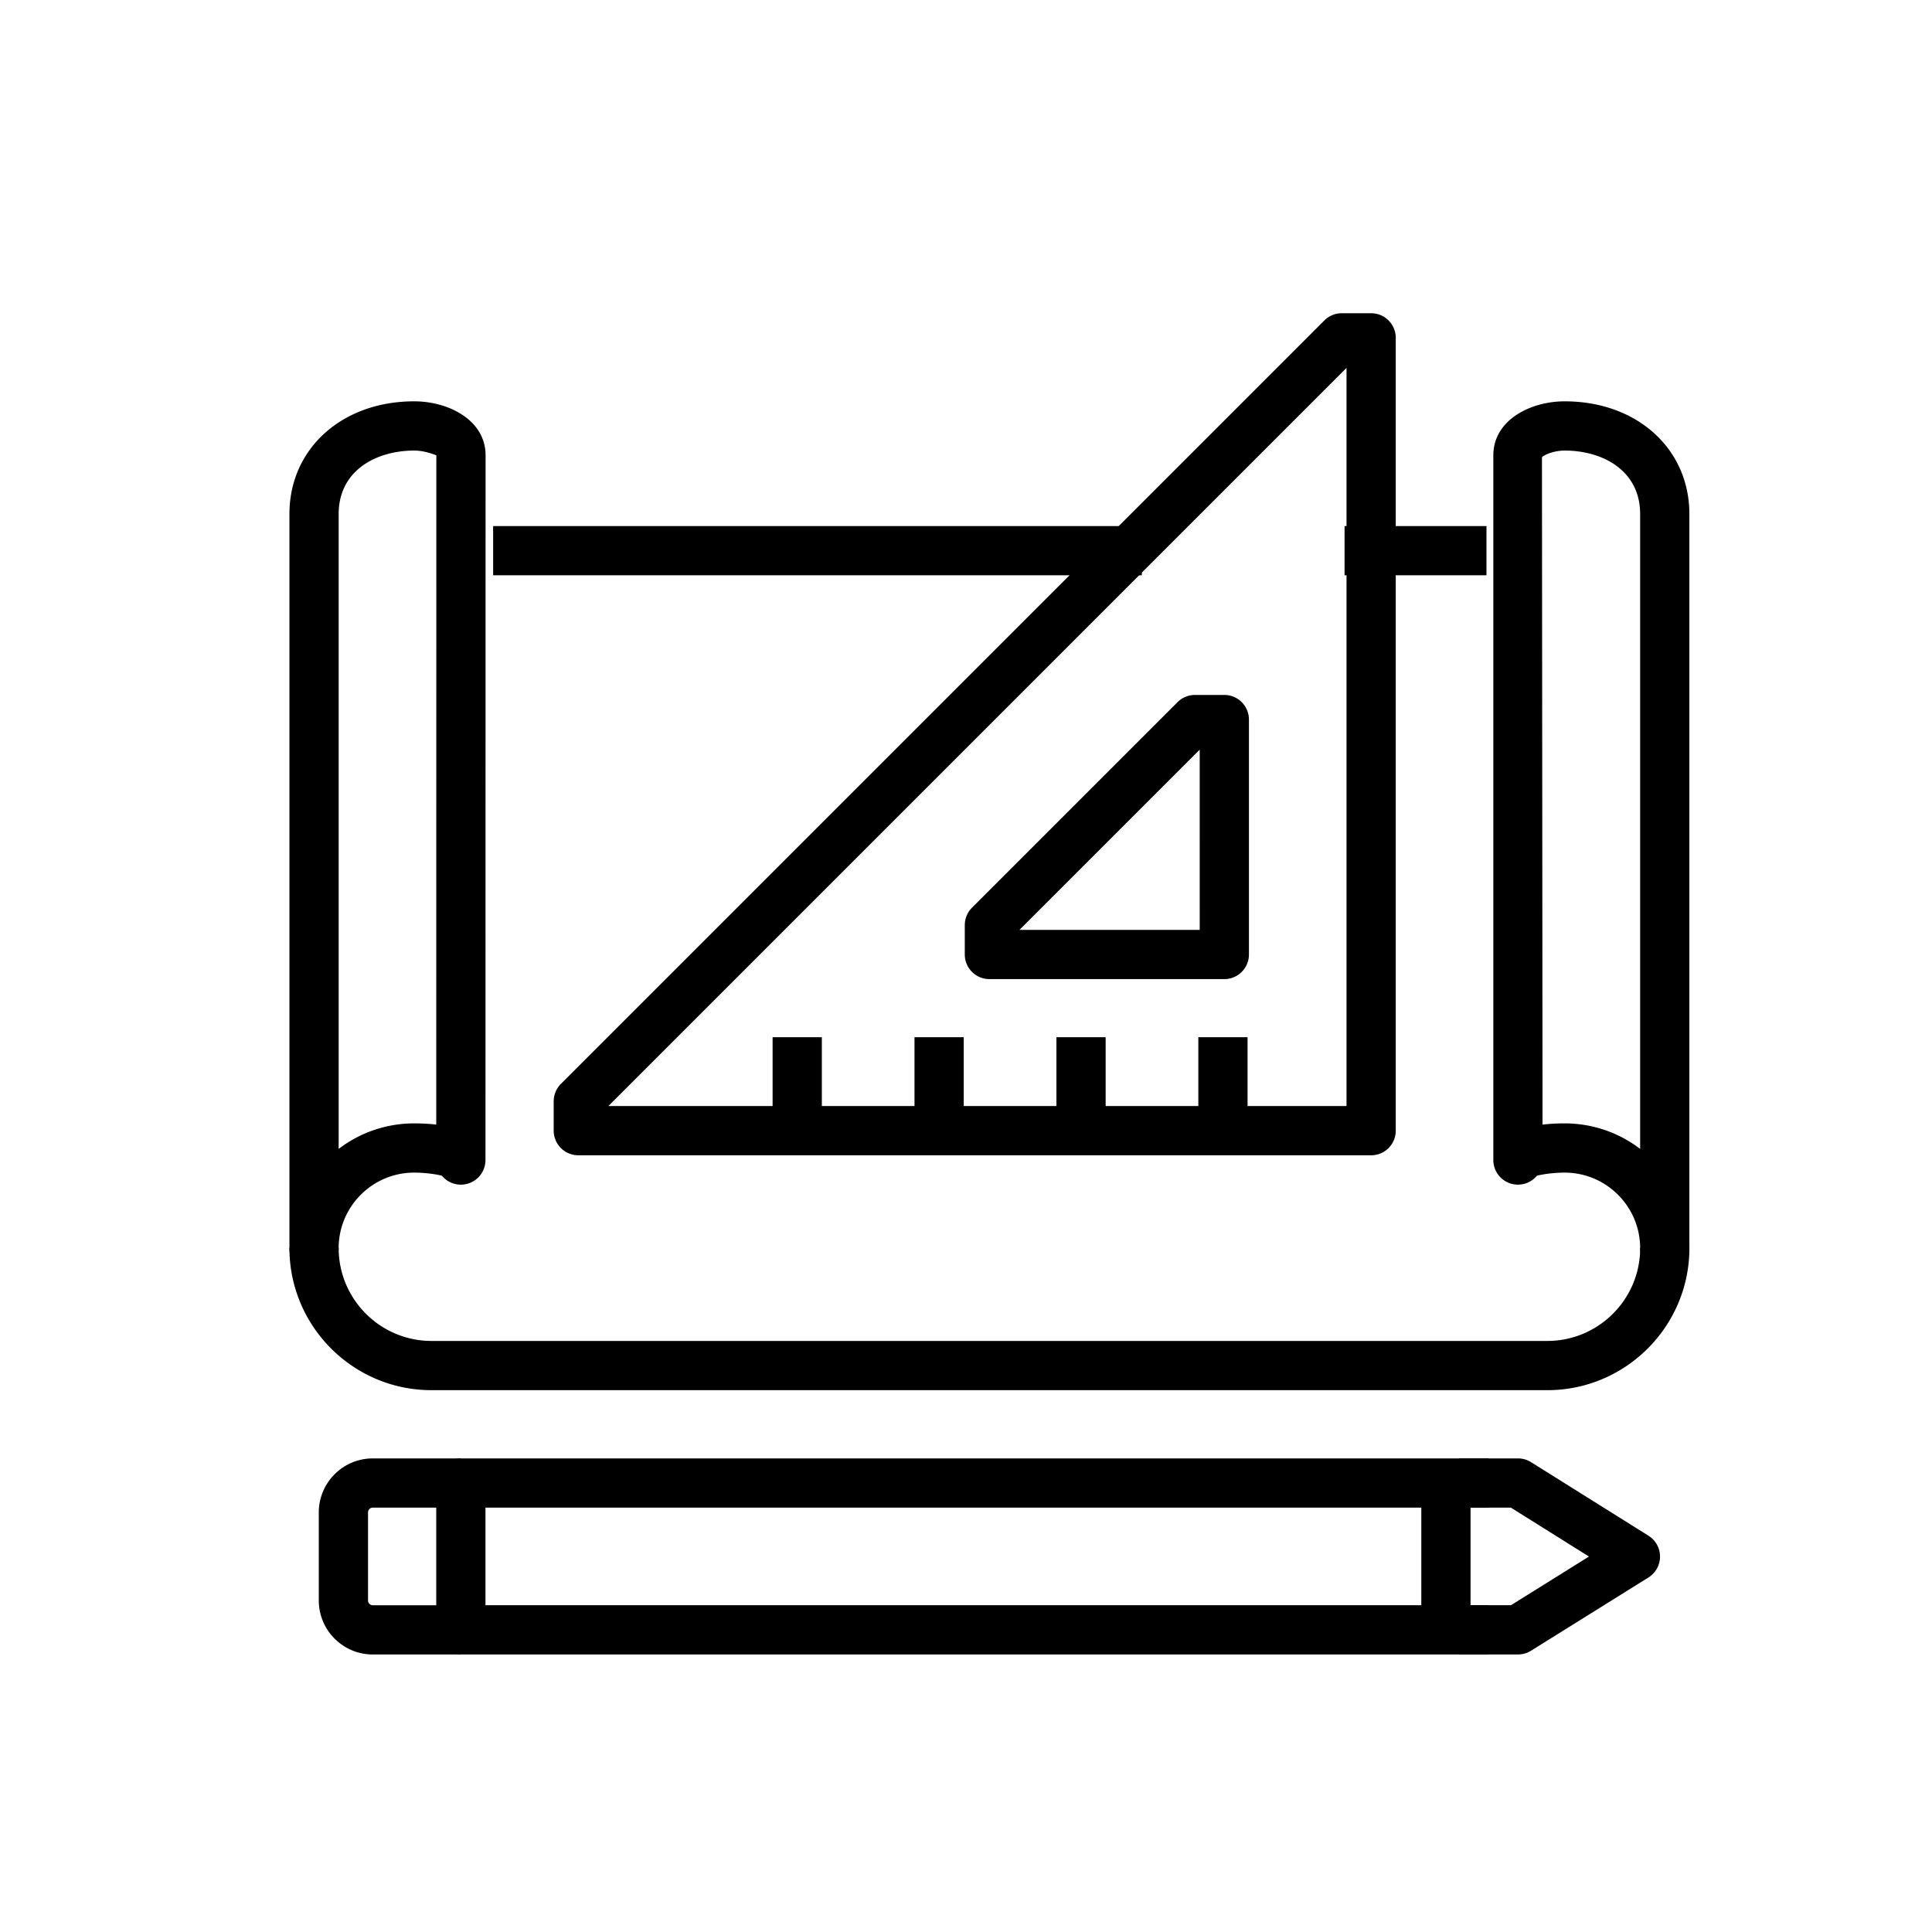
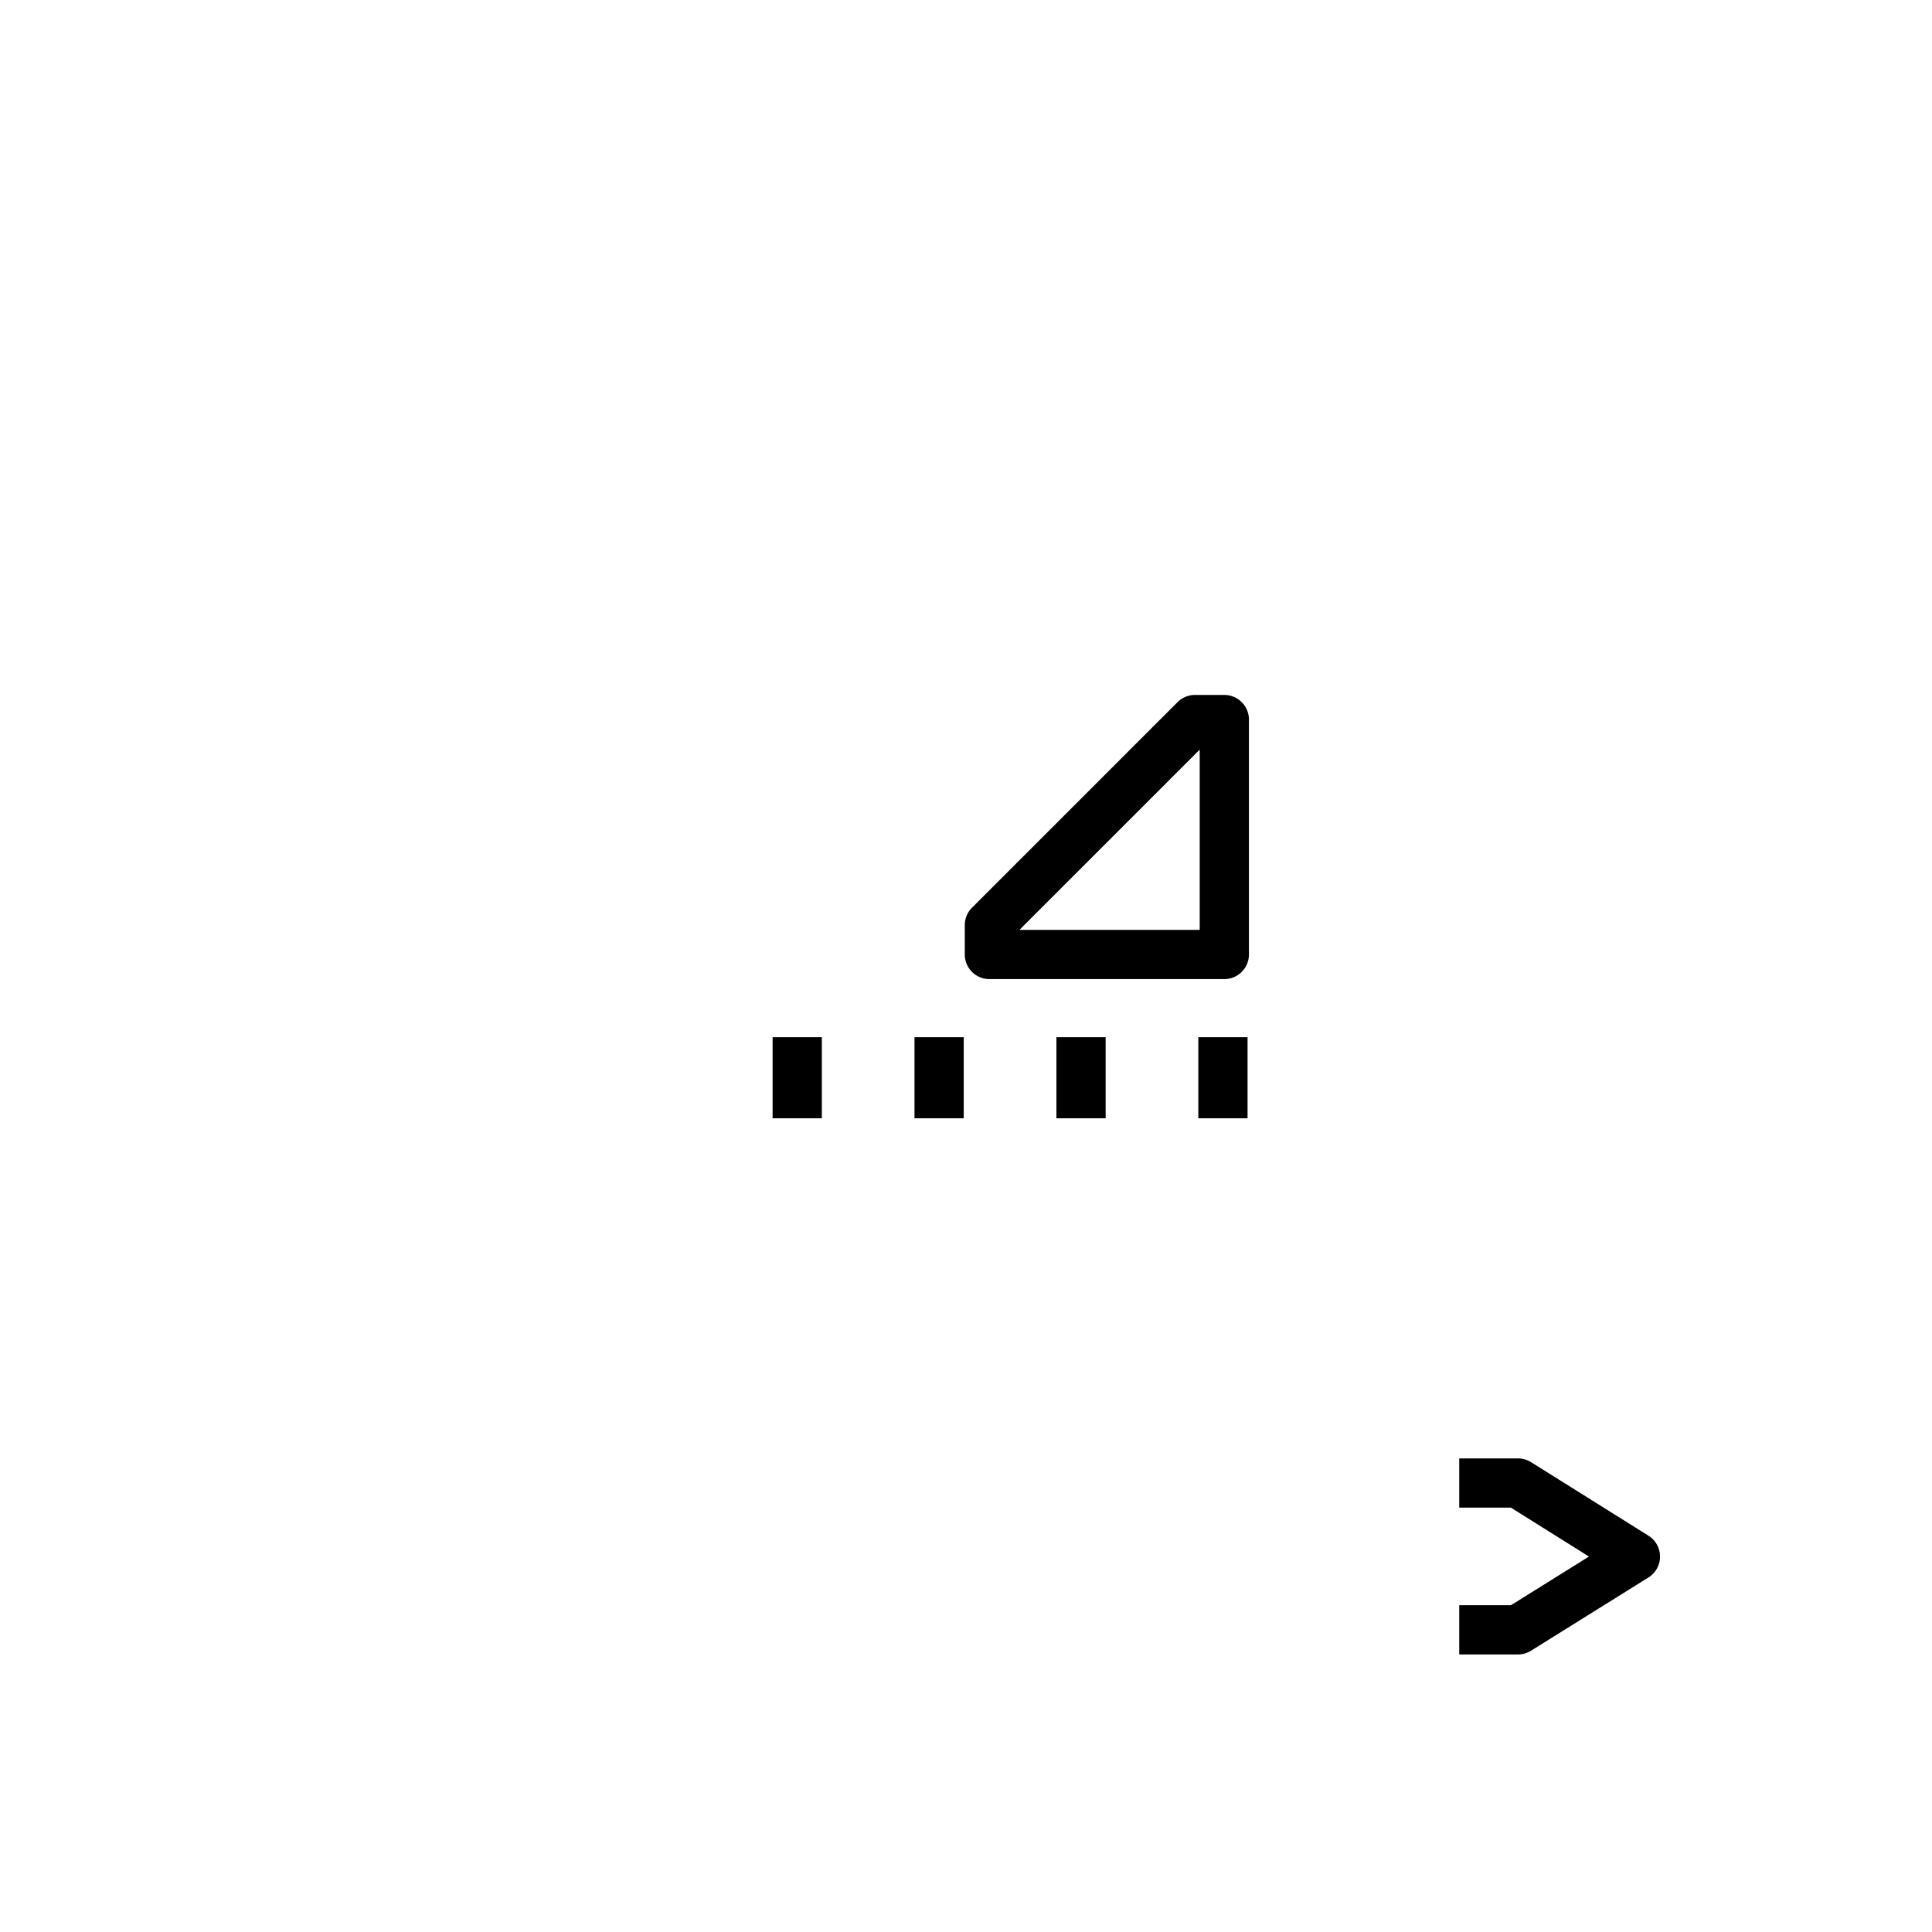
<svg xmlns="http://www.w3.org/2000/svg" viewBox="0 0 512 512">
-   <path d="M83.227 337.294a6.524 6.524 0 0 1-6.525-6.52V136.228c0-17.309 13.904-29.872 33.061-29.872 9.172 0 18.92 5.014 18.92 14.305l-.027 186.76a6.524 6.524 0 0 1-6.524 6.523c-2.023 0-3.83-.92-5.027-2.367-1.52-.398-4.464-.822-7.367-.822-11.023.007-19.992 8.983-19.989 20.011v.003a6.523 6.523 0 0 1-6.522 6.524Zm26.536-217.89c-9.962 0-20.014 5.202-20.014 16.825v168.24a32.903 32.903 0 0 1 19.984-6.76c1.75 0 3.794.077 5.877.322l.025-177.369c-.325-.102-2.983-1.258-5.872-1.258Zm331.415 217.89a6.524 6.524 0 0 1-6.523-6.524c.003-11.028-8.967-20.007-19.993-20.014-2.9 0-5.842.424-7.363.822a6.524 6.524 0 0 1-11.55-4.157V120.662c0-9.291 9.747-14.305 18.917-14.305 19.143 0 33.036 12.563 33.036 29.872V330.77a6.524 6.524 0 0 1-6.524 6.524Zm-26.512-39.585a32.91 32.91 0 0 1 19.989 6.76v-168.24c0-11.623-10.04-16.825-19.989-16.825-2.887 0-5.545 1.156-6.03 1.784l.152 176.843a50.925 50.925 0 0 1 5.878-.322ZM130.685 139.412h171.912v13.047H130.685zm225.639 0h37.61v13.047h-37.61z" />
-   <path d="M410.062 368.412H114.35c-20.756-.003-37.645-16.892-37.648-37.648h13.047c.004 13.563 11.04 24.597 24.603 24.6H410.06c13.562-.003 24.598-11.037 24.6-24.6h13.048c-.003 20.756-16.892 37.645-37.646 37.648Zm-46.698-62.249H153.256a6.524 6.524 0 0 1-6.523-6.524v-7.781c0-1.73.688-3.39 1.91-4.613L350.969 84.92a6.524 6.524 0 0 1 4.613-1.911h7.783a6.524 6.524 0 0 1 6.524 6.524V299.64a6.524 6.524 0 0 1-6.524 6.524Zm-202.14-13.047H356.84V97.498L161.225 293.116Z" />
  <path d="M317.568 274.87h13.047v21.489h-13.047zm-37.608 0h13.047v21.489H279.96zm-37.61 0h13.047v21.489H242.35zm-37.602 0h13.047v21.489h-13.047zm119.71-15.398H262.2a6.524 6.524 0 0 1-6.523-6.524v-7.782c0-1.73.688-3.389 1.91-4.612l54.474-54.473a6.524 6.524 0 0 1 4.612-1.912h7.784a6.524 6.524 0 0 1 6.524 6.524v62.255a6.524 6.524 0 0 1-6.524 6.524Zm-54.289-13.048h47.765V198.66l-47.765 47.764Zm132.109 192.025h-15.565v-13.047h13.697l20.684-12.901-20.69-12.958h-13.691v-13.048h15.565c1.225 0 2.424.344 3.463.994l31.124 19.491a6.528 6.528 0 0 1-.01 11.066l-31.124 19.415a6.548 6.548 0 0 1-3.453.988Z" />
-   <path d="M394.495 438.449H122.132a6.524 6.524 0 0 1-6.524-6.524V393.02a6.524 6.524 0 0 1 6.524-6.524h272.363v13.048h-265.84v25.859h265.84v13.047Z" />
-   <path d="M376.66 393.064h13.047v37.61H376.66zm-254.528 45.391h-23.34c-7.89 0-14.308-6.418-14.308-14.305V400.8c0-7.886 6.418-14.305 14.307-14.305h23.341v13.048h-23.34a1.26 1.26 0 0 0-1.26 1.258v23.349a1.26 1.26 0 0 0 1.26 1.258h23.34v13.047Z" />
</svg>